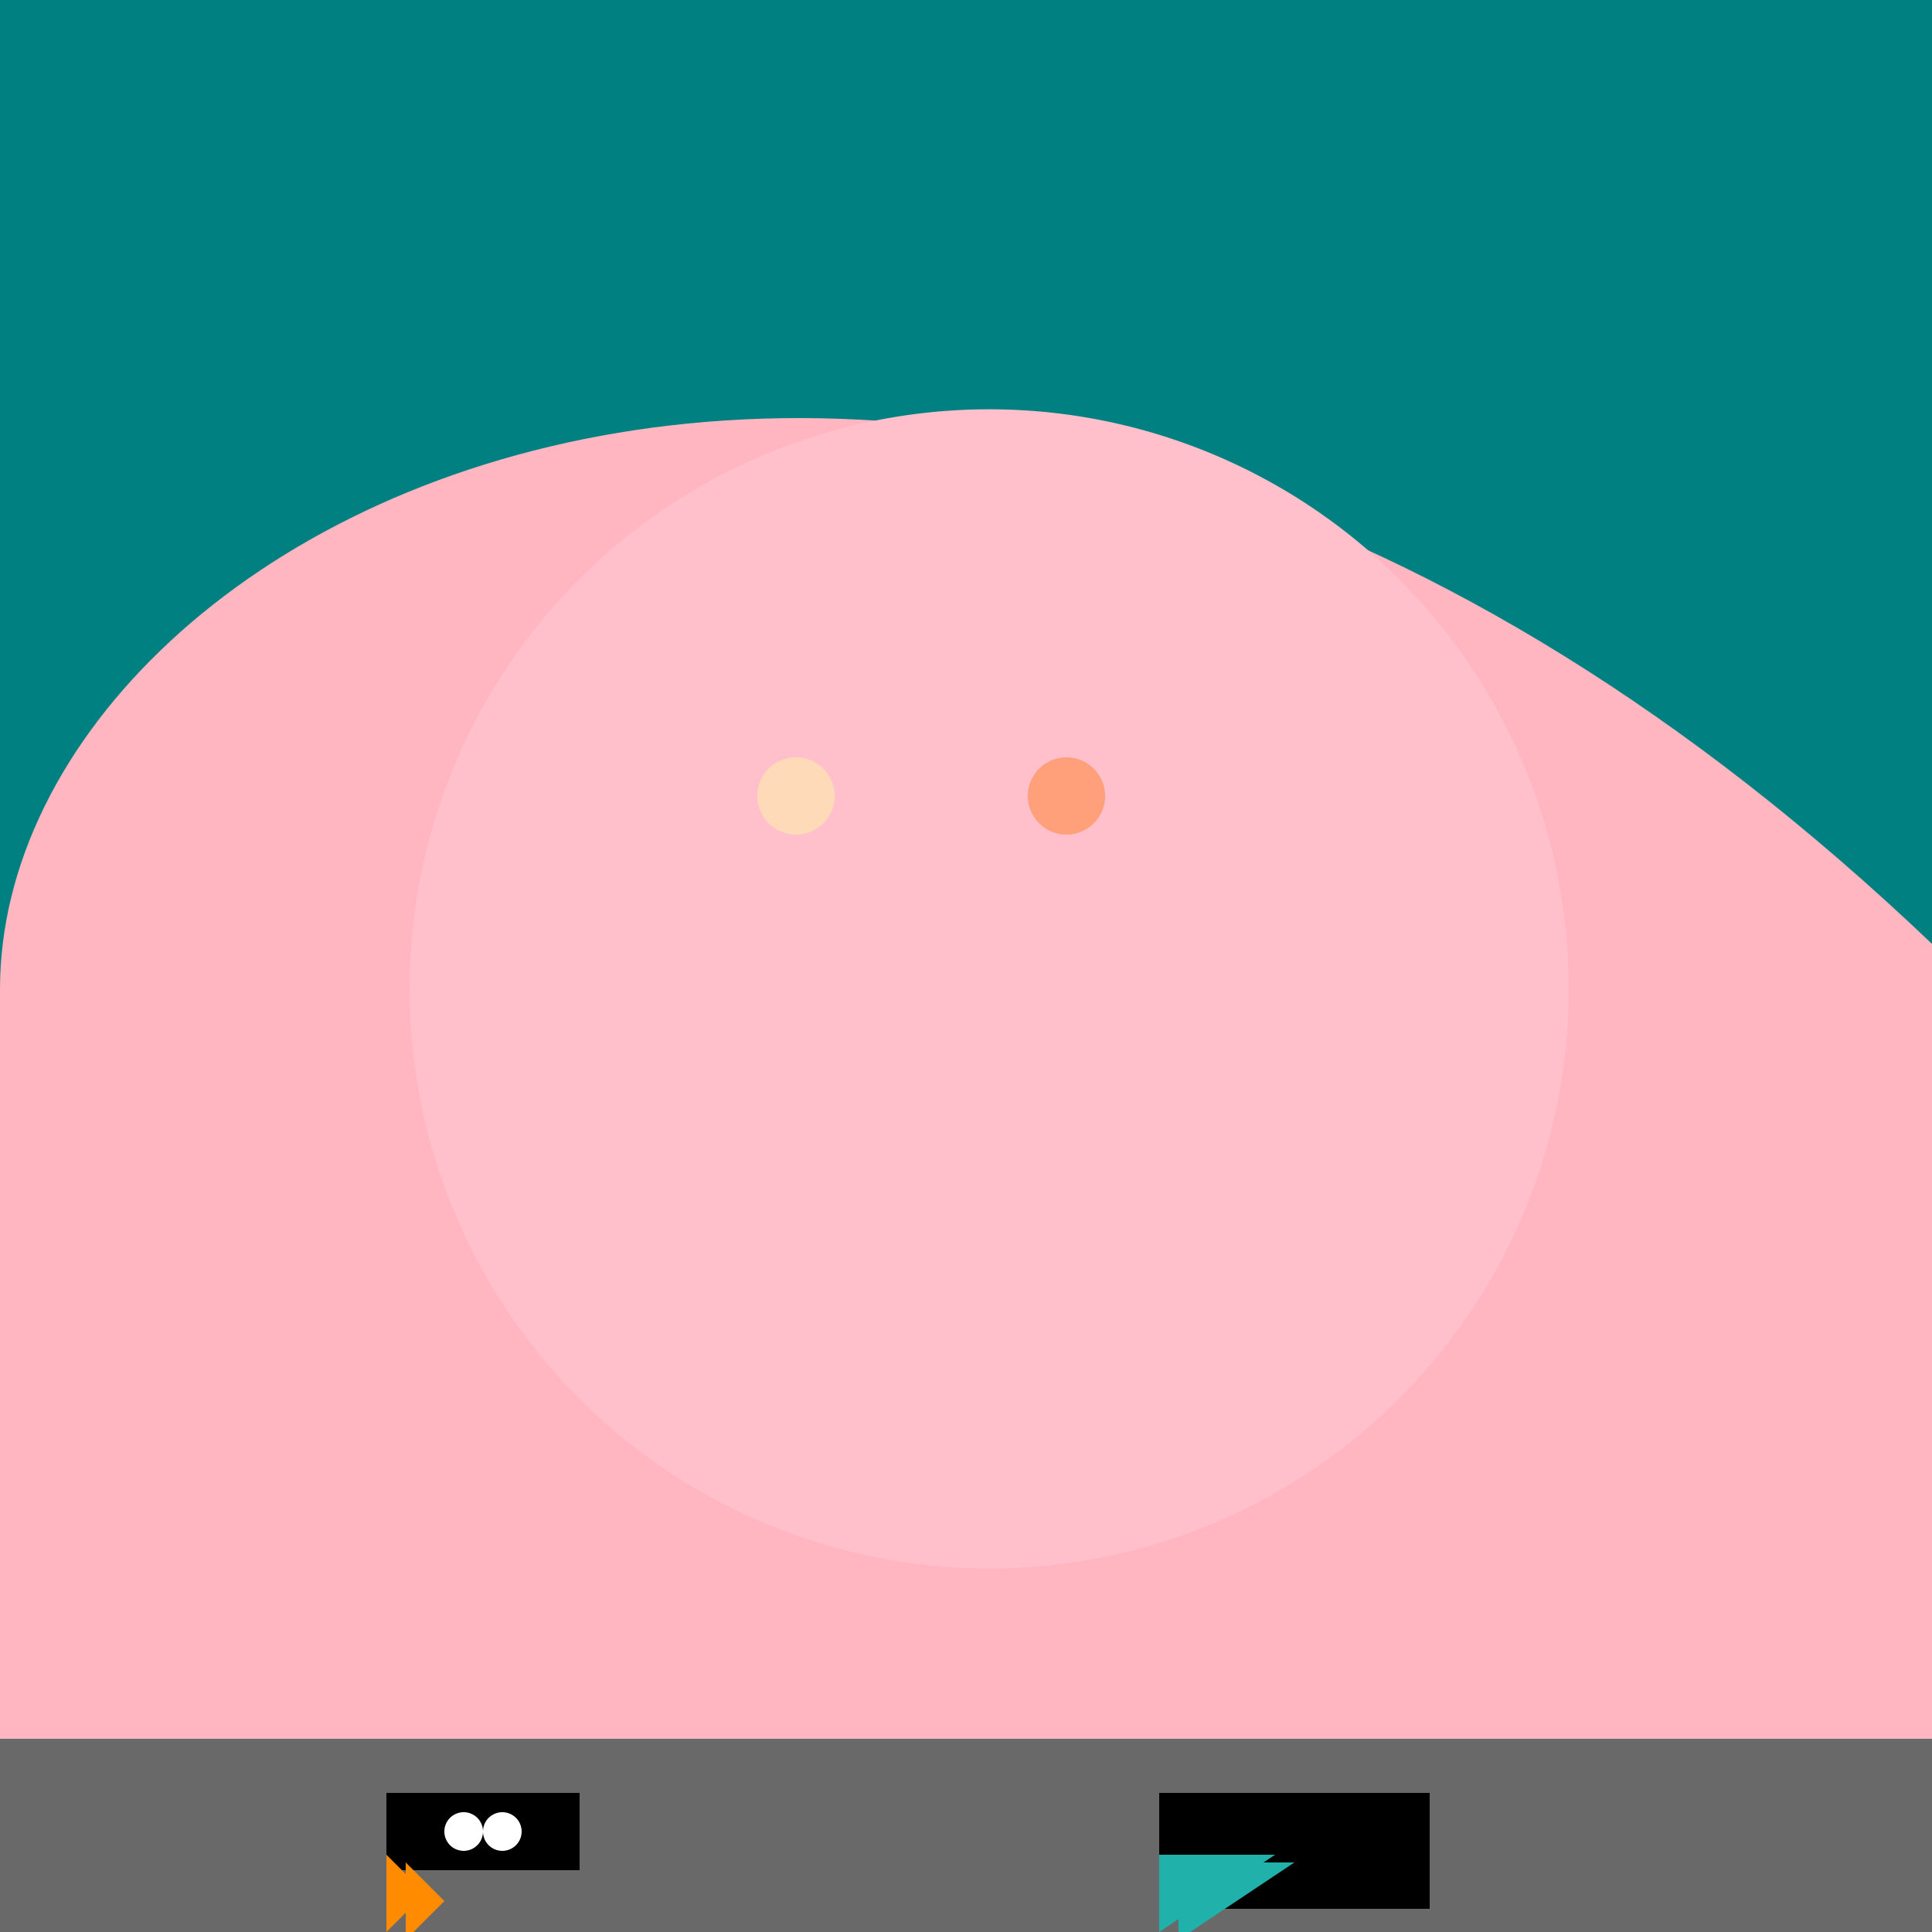
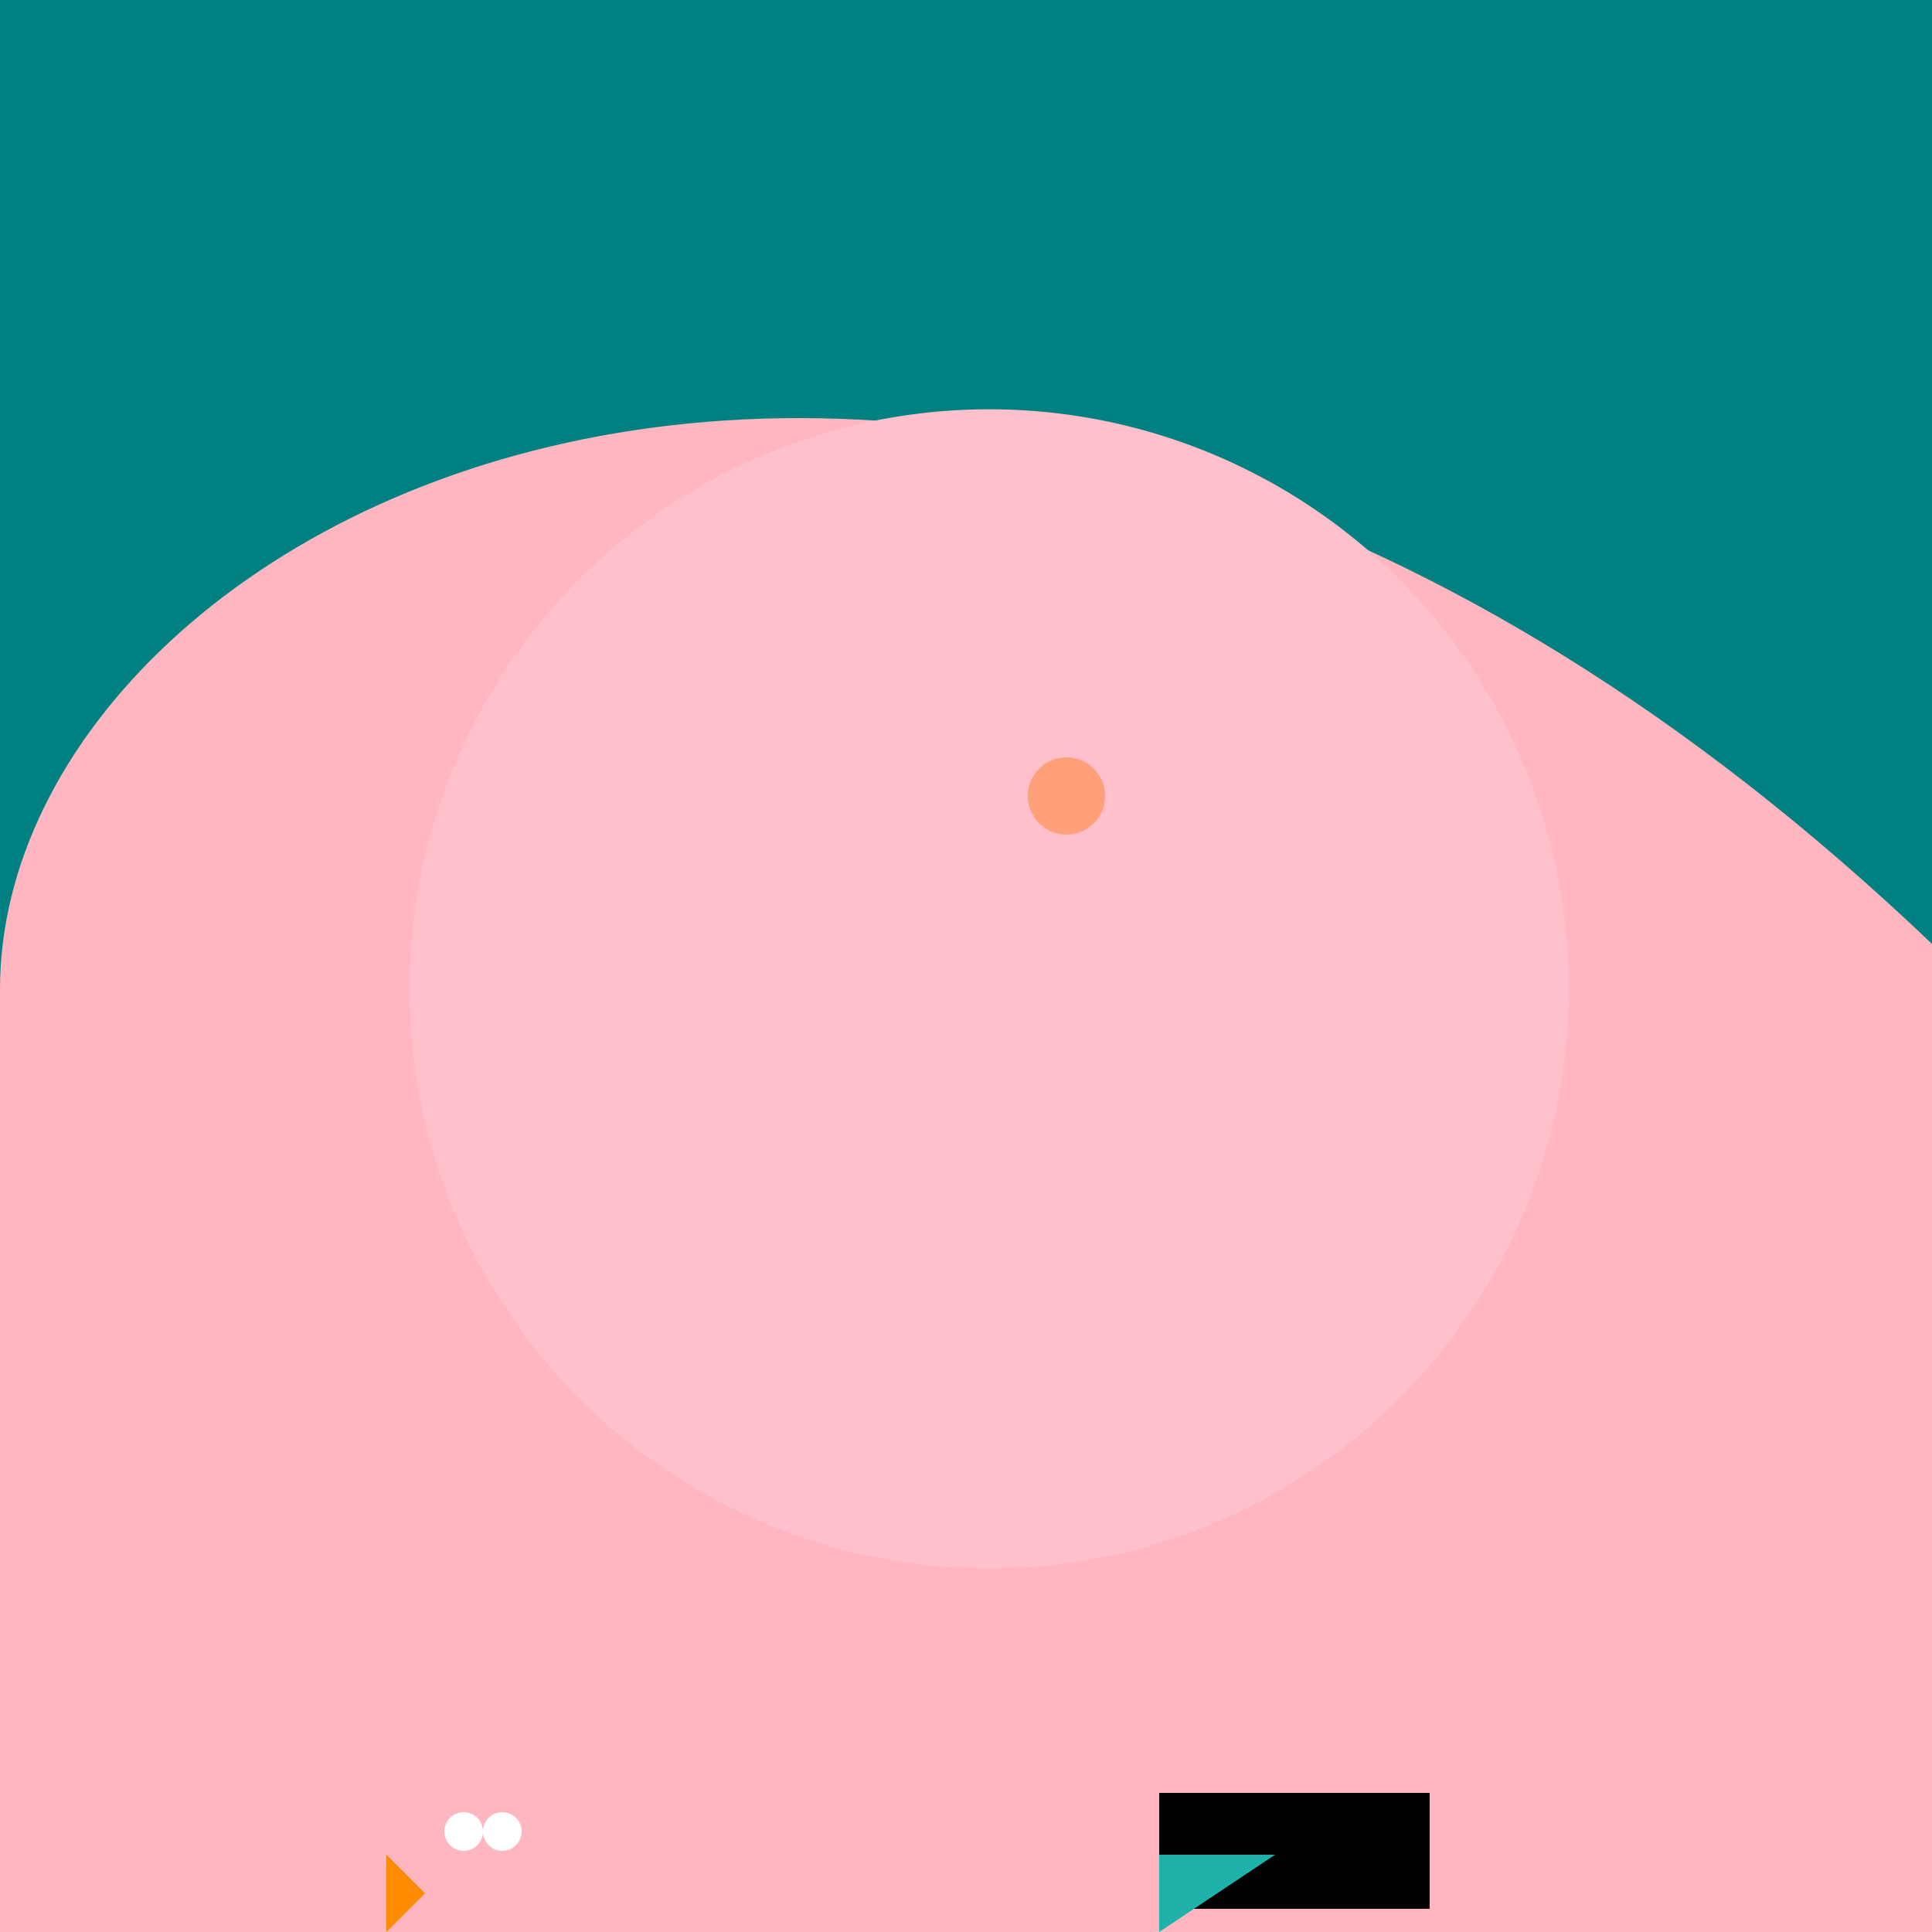
<svg xmlns="http://www.w3.org/2000/svg" width="500" height="500">
  <defs />
  <g>
    <rect fill="#008080" stroke="none" x="0" y="0" width="512" height="512" />
    <path fill="#FFB6C1" stroke="none" paint-order="stroke fill markers" d=" M 0 256 C 0 128 256 0 512 256 L 512 512 L 0 512 Z" />
    <path fill="#FFC0CB" stroke="none" paint-order="stroke fill markers" d=" M 406 256 A 150 150 0 1 1 406 255.85 Z" />
-     <path fill="#FFDAB9" stroke="none" paint-order="stroke fill markers" d=" M 216 206 A 10 10 0 1 1 216 205.99 Z" />
    <path fill="#FFA07A" stroke="none" paint-order="stroke fill markers" d=" M 286 206 A 10 10 0 1 1 286 205.99 Z" />
-     <rect fill="#696969" stroke="none" x="0" y="450" width="512" height="62" />
-     <rect fill="#000000" stroke="none" x="100" y="464" width="50" height="20" />
    <rect fill="#000000" stroke="none" x="300" y="464" width="70" height="30" />
    <path fill="#FFFFFF" stroke="none" paint-order="stroke fill markers" d=" M 125 474 A 5 5 0 1 1 125 473.995 Z" />
-     <path fill="#FFFFFF" stroke="none" paint-order="stroke fill markers" d=" M 135 474 A 5 5 0 1 1 135 473.995 Z" />
+     <path fill="#FFFFFF" stroke="none" paint-order="stroke fill markers" d=" M 135 474 A 5 5 0 1 1 135 473.995 " />
    <path fill="#FF8C00" stroke="none" paint-order="stroke fill markers" d=" M 100 480 L 110 490 L 100 500 Z" />
-     <path fill="#FF8C00" stroke="none" paint-order="stroke fill markers" d=" M 105 482 L 115 492 L 105 502 Z" />
    <path fill="#20B2AA" stroke="none" paint-order="stroke fill markers" d=" M 300 480 L 330 480 L 315 490 L 300 500 Z" />
-     <path fill="#20B2AA" stroke="none" paint-order="stroke fill markers" d=" M 305 482 L 335 482 L 320 492 L 305 502 Z" />
  </g>
</svg>